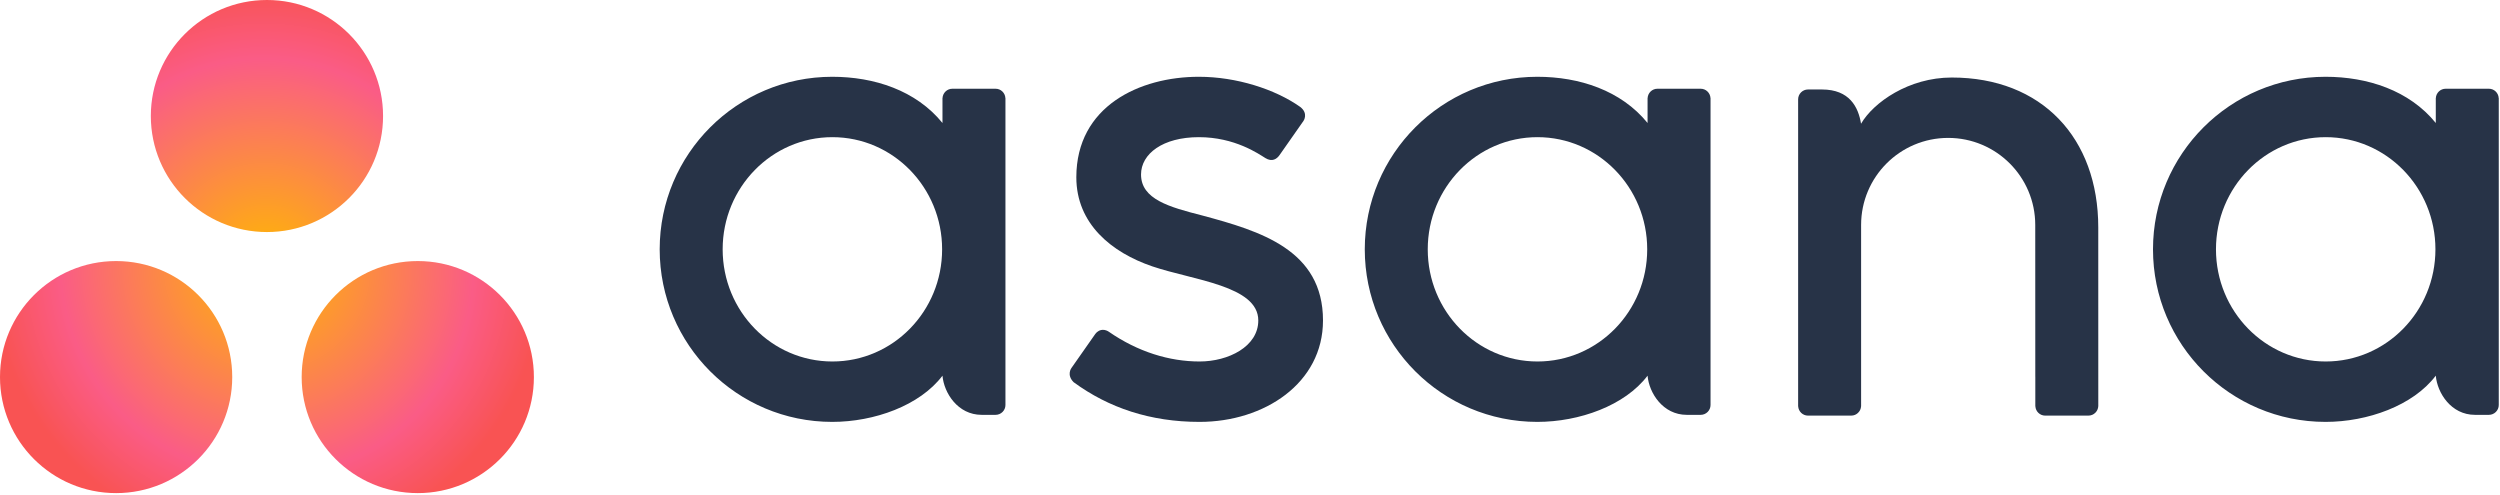
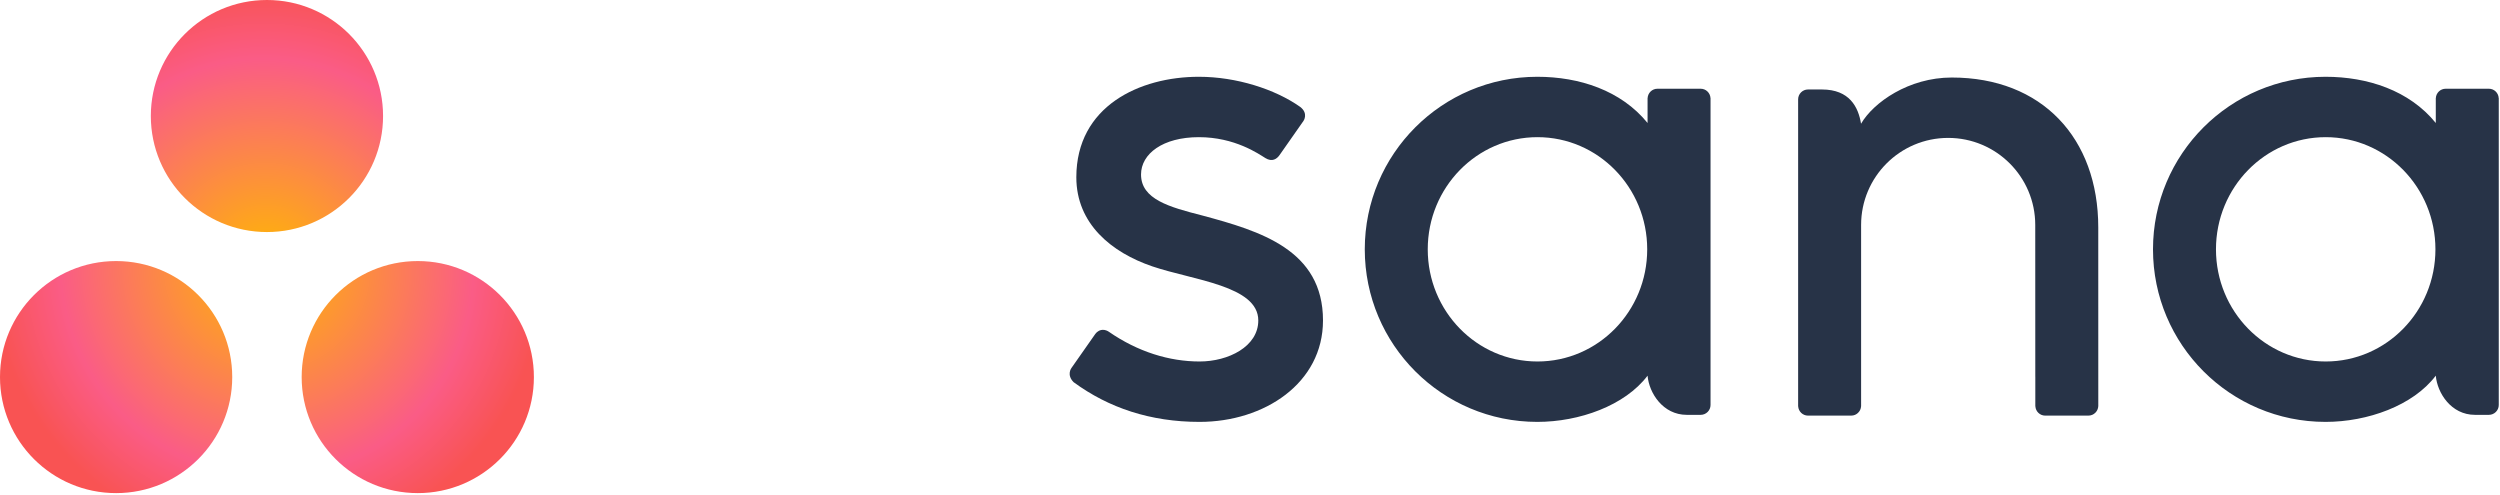
<svg xmlns="http://www.w3.org/2000/svg" width="111px" height="22px" viewBox="0 0 111 22">
  <defs>
    <radialGradient cx="50%" cy="54.23%" fx="50%" fy="54.23%" r="55.762%" gradientTransform="translate(0.5,0.542),scale(0.924,1),rotate(149.072),scale(1,1.016),translate(-0.5,-0.542)" id="radialGradient-1">
      <stop stop-color="#FFB900" offset="0%" />
      <stop stop-color="#FA5C86" offset="74.709%" />
      <stop stop-color="#F95353" offset="100%" />
    </radialGradient>
  </defs>
  <g stroke="none" stroke-width="1" fill="none" fill-rule="evenodd">
    <g id="dots-wrapper">
      <path d="M17.008,5.151 C17.008,7.997 14.7,10.303 11.853,10.303 C9.005,10.303 6.697,7.997 6.697,5.151 C6.697,2.307 9.005,-1.42108547e-14 11.853,-1.42108547e-14 C14.7,-1.42108547e-14 17.008,2.307 17.008,5.151 L17.008,5.151 Z M5.155,11.591 C2.308,11.591 -2.84217094e-14,13.897 -2.84217094e-14,16.743 C-2.84217094e-14,19.588 2.308,21.894 5.155,21.894 C8.003,21.894 10.311,19.588 10.311,16.743 C10.311,13.897 8.003,11.591 5.155,11.591 L5.155,11.591 Z M18.55,11.591 C15.702,11.591 13.394,13.897 13.394,16.743 C13.394,19.588 15.702,21.894 18.55,21.894 C21.397,21.894 23.705,19.588 23.705,16.743 C23.705,13.897 21.397,11.591 18.55,11.591 L18.55,11.591 Z" id="dots" fill="url(#radialGradient-1)" />
    </g>
    <g id="Text" transform="translate(29.241, 3.323)" fill="#273347">
-       <path d="M12.605,13.359 C12.672,14.123 13.284,15.096 14.344,15.096 L14.964,15.096 C15.204,15.096 15.401,14.899 15.401,14.659 L15.401,1.031 L15.398,1.031 C15.386,0.801 15.196,0.617 14.964,0.617 L13.042,0.617 C12.81,0.617 12.62,0.801 12.607,1.031 L12.605,1.031 L12.605,2.138 C11.427,0.688 9.571,0.086 7.71,0.086 C3.479,0.086 0.049,3.516 0.049,7.747 C0.049,11.979 3.479,15.409 7.71,15.409 L7.71,15.409 C9.571,15.409 11.6,14.687 12.605,13.357 L12.605,13.359 L12.605,13.359 Z M7.717,12.727 C5.027,12.727 2.845,10.498 2.845,7.747 C2.845,4.997 5.027,2.767 7.717,2.767 C10.408,2.767 12.589,4.997 12.589,7.747 C12.589,10.498 10.408,12.727 7.717,12.727 L7.717,12.727 Z" id="Fill-1" />
      <path d="M43.911,13.359 C43.978,14.123 44.59,15.096 45.65,15.096 L46.27,15.096 C46.51,15.096 46.707,14.899 46.707,14.659 L46.707,1.031 L46.705,1.031 C46.692,0.801 46.502,0.617 46.27,0.617 L44.348,0.617 C44.116,0.617 43.926,0.801 43.913,1.031 L43.911,1.031 L43.911,2.138 C42.733,0.688 40.877,0.086 39.016,0.086 C34.785,0.086 31.355,3.516 31.355,7.747 C31.355,11.979 34.785,15.409 39.016,15.409 L39.016,15.409 C40.877,15.409 42.906,14.687 43.911,13.357 L43.911,13.359 L43.911,13.359 Z M39.023,12.727 C36.333,12.727 34.151,10.498 34.151,7.747 C34.151,4.997 36.333,2.767 39.023,2.767 C41.714,2.767 43.895,4.997 43.895,7.747 C43.895,10.498 41.714,12.727 39.023,12.727 L39.023,12.727 Z" id="Fill-2" />
      <path d="M78.908,13.359 C78.975,14.123 79.587,15.096 80.647,15.096 L81.267,15.096 C81.507,15.096 81.704,14.899 81.704,14.659 L81.704,1.031 L81.701,1.031 C81.689,0.801 81.499,0.617 81.267,0.617 L79.345,0.617 C79.113,0.617 78.923,0.801 78.91,1.031 L78.908,1.031 L78.908,2.138 C77.731,0.688 75.874,0.086 74.013,0.086 C69.782,0.086 66.352,3.516 66.352,7.747 C66.352,11.979 69.782,15.409 74.013,15.409 L74.013,15.409 C75.874,15.409 77.903,14.687 78.907,13.357 L78.908,13.359 L78.908,13.359 Z M74.02,12.727 C71.33,12.727 69.148,10.498 69.148,7.747 C69.148,4.997 71.33,2.767 74.02,2.767 C76.711,2.767 78.892,4.997 78.892,7.747 C78.892,10.498 76.711,12.727 74.02,12.727 L74.02,12.727 Z" id="Fill-3" />
      <path d="M63.923,13.827 L63.922,6.776 L63.922,6.776 C63.922,2.8 61.414,0.119 57.416,0.119 C55.507,0.119 53.942,1.223 53.389,2.171 C53.27,1.429 52.876,0.65 51.655,0.65 L51.033,0.65 C50.793,0.65 50.596,0.847 50.596,1.087 L50.596,13.393 L50.596,13.395 L50.596,14.717 L50.598,14.717 C50.611,14.946 50.801,15.13 51.033,15.13 L52.955,15.13 C52.984,15.13 53.013,15.126 53.041,15.121 C53.054,15.119 53.066,15.114 53.078,15.11 C53.092,15.106 53.107,15.102 53.121,15.097 C53.138,15.09 53.153,15.08 53.169,15.071 C53.177,15.066 53.185,15.063 53.193,15.058 C53.212,15.046 53.229,15.031 53.246,15.016 C53.249,15.013 53.253,15.011 53.255,15.008 C53.274,14.99 53.292,14.97 53.307,14.948 L53.308,14.948 C53.356,14.882 53.385,14.802 53.39,14.717 L53.392,14.717 L53.392,6.666 C53.392,4.531 55.123,2.8 57.258,2.8 C59.393,2.8 61.124,4.531 61.124,6.666 L61.126,13.395 L61.126,13.393 C61.126,13.399 61.127,13.405 61.127,13.411 L61.127,14.717 L61.13,14.717 C61.142,14.946 61.332,15.13 61.564,15.13 L63.486,15.13 C63.516,15.13 63.544,15.126 63.572,15.121 C63.583,15.119 63.594,15.114 63.605,15.111 C63.621,15.107 63.637,15.103 63.652,15.097 C63.668,15.09 63.682,15.081 63.697,15.073 C63.706,15.068 63.716,15.064 63.724,15.058 C63.742,15.046 63.758,15.032 63.774,15.018 C63.778,15.015 63.783,15.012 63.787,15.008 C63.805,14.99 63.821,14.972 63.836,14.952 C63.837,14.95 63.838,14.949 63.839,14.947 C63.887,14.882 63.916,14.803 63.921,14.718 C63.921,14.717 63.921,14.717 63.921,14.717 L63.923,14.717 L63.923,13.828 L63.923,13.827" id="Fill-4" />
      <path d="M19.992,11.407 C21.275,12.296 22.675,12.727 24.02,12.727 C25.302,12.727 26.627,12.063 26.627,10.906 C26.627,9.362 23.74,9.121 21.925,8.505 C20.111,7.888 18.548,6.613 18.548,4.549 C18.548,1.39 21.362,0.086 23.989,0.086 C25.653,0.086 27.371,0.635 28.484,1.421 C28.868,1.711 28.634,2.045 28.634,2.045 L27.571,3.563 C27.452,3.734 27.243,3.881 26.943,3.696 C26.643,3.512 25.592,2.767 23.989,2.767 C22.386,2.767 21.421,3.507 21.421,4.425 C21.421,5.525 22.676,5.871 24.145,6.246 C26.707,6.936 29.5,7.766 29.5,10.906 C29.5,13.689 26.897,15.409 24.02,15.409 C21.84,15.409 19.984,14.788 18.427,13.645 C18.103,13.32 18.329,13.019 18.329,13.019 L19.387,11.509 C19.602,11.226 19.873,11.325 19.992,11.407" id="Fill-5" />
    </g>
  </g>
</svg>